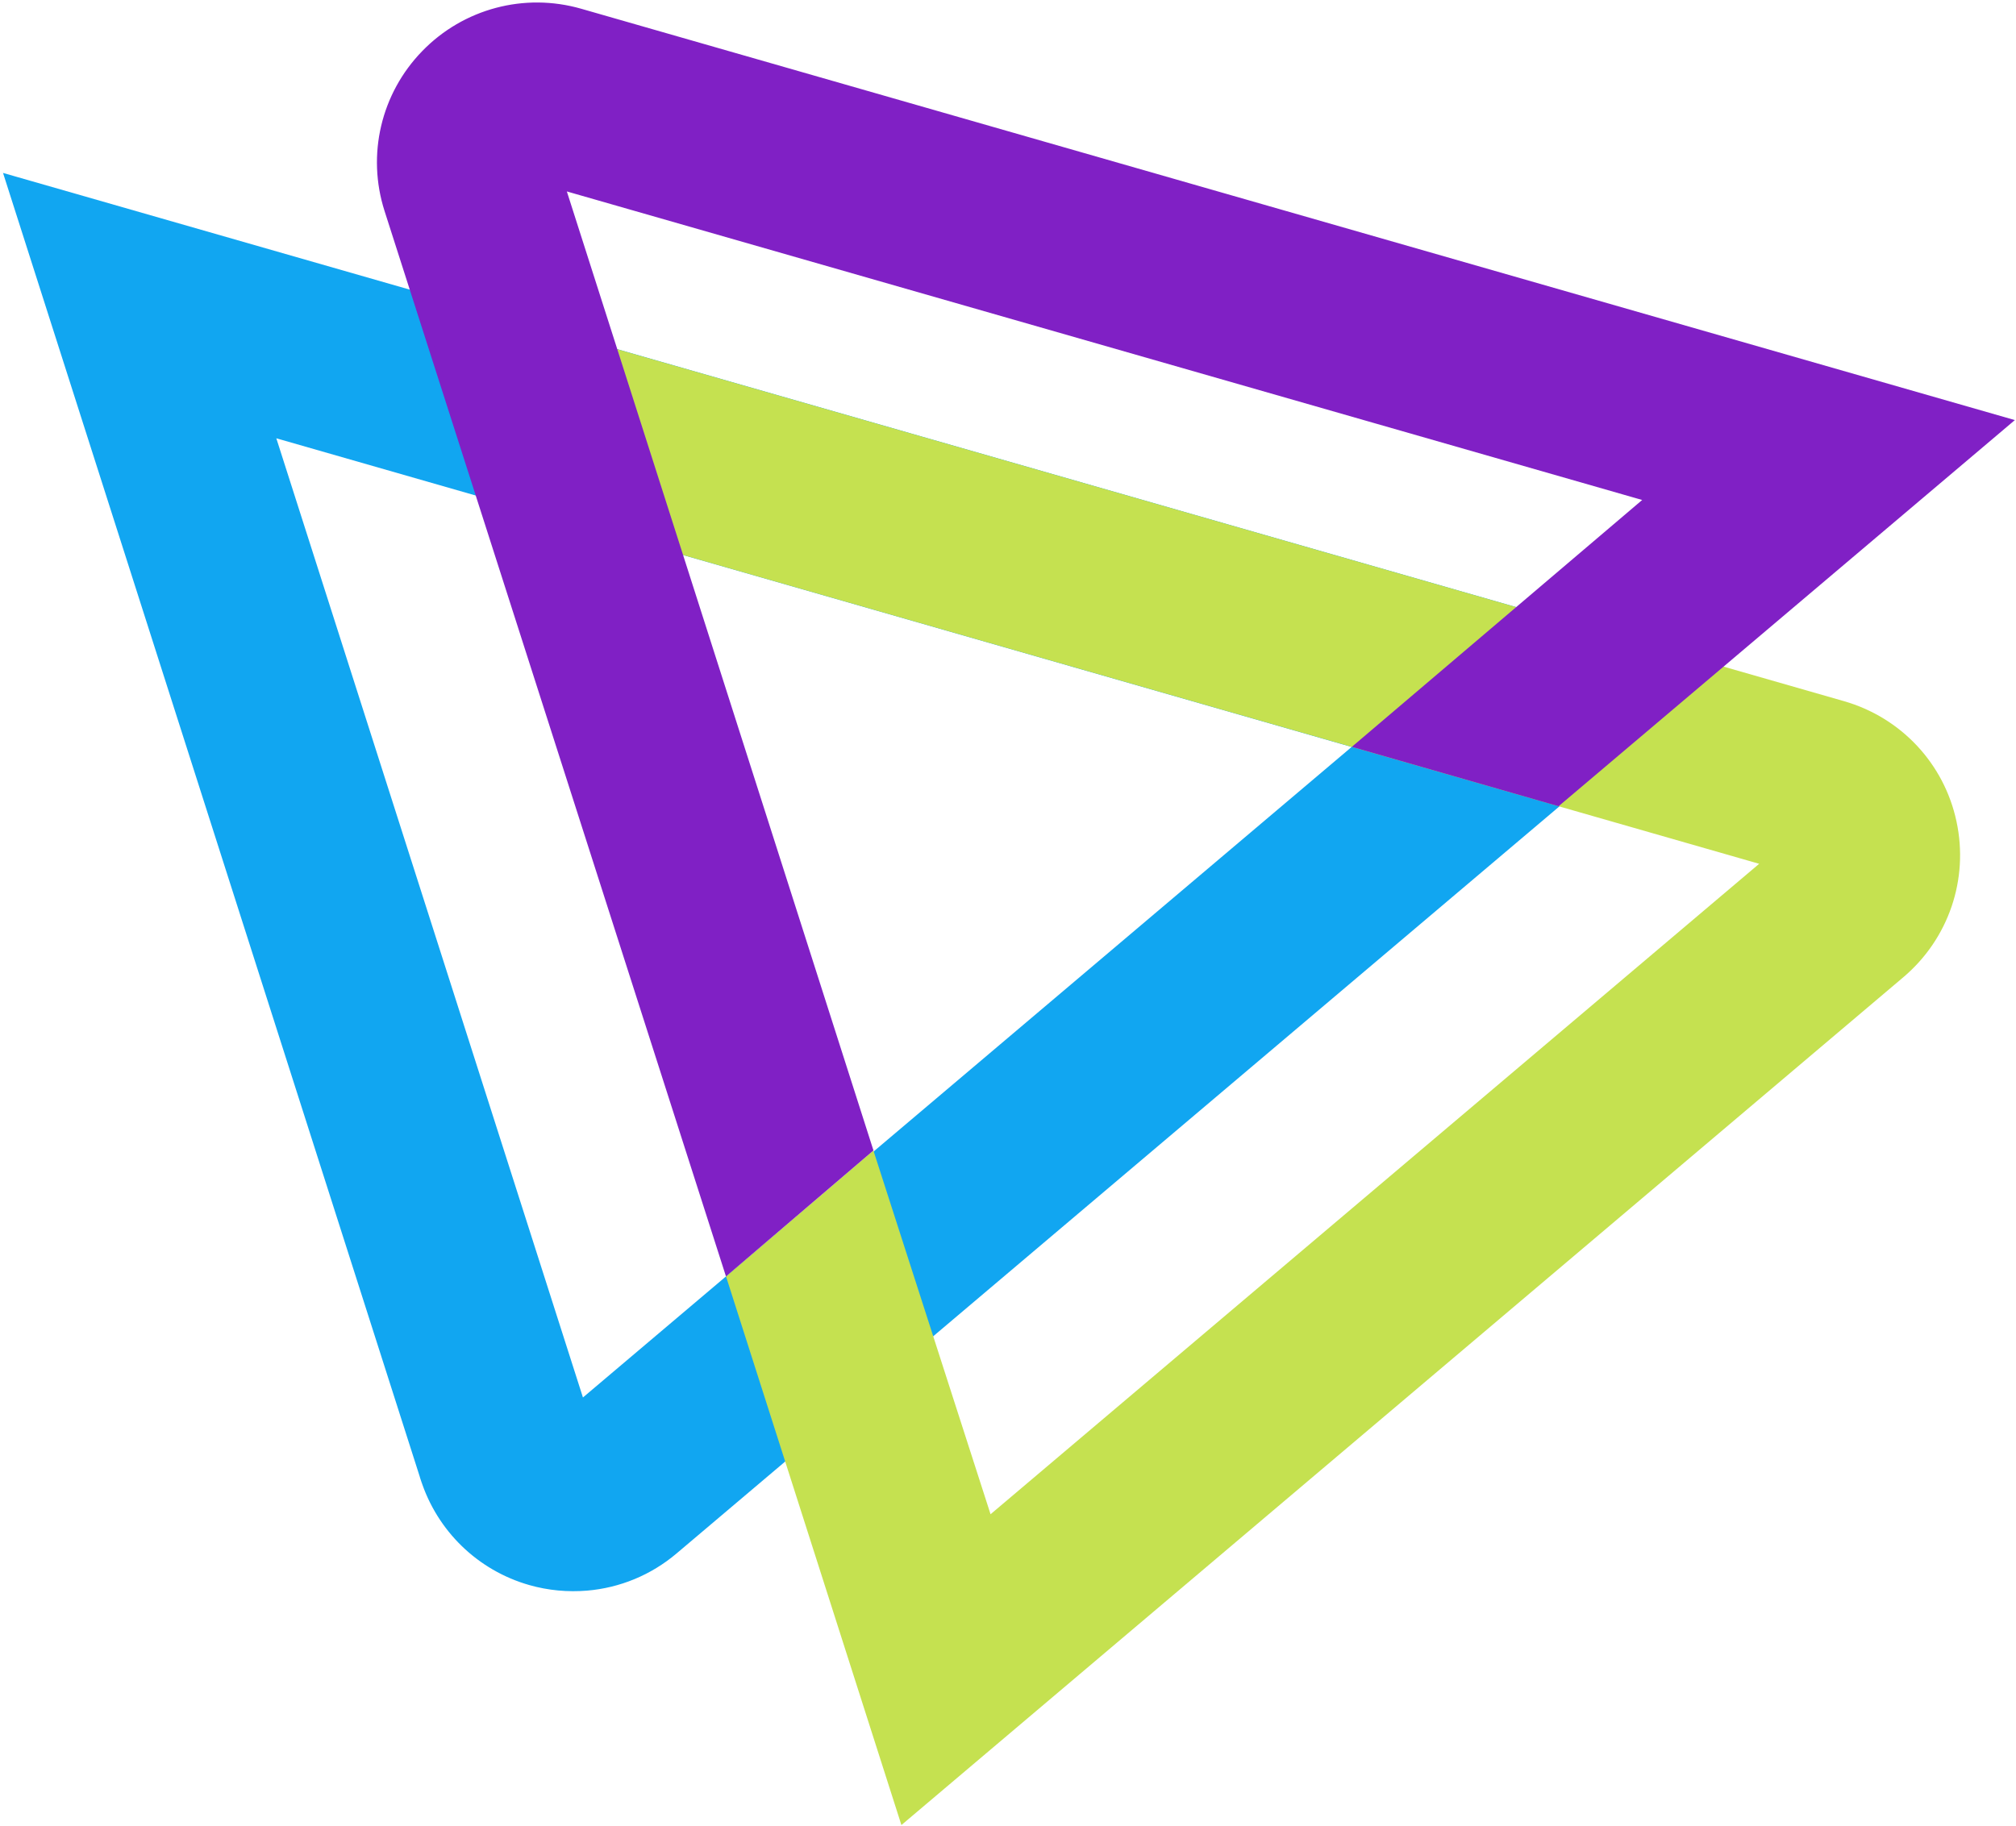
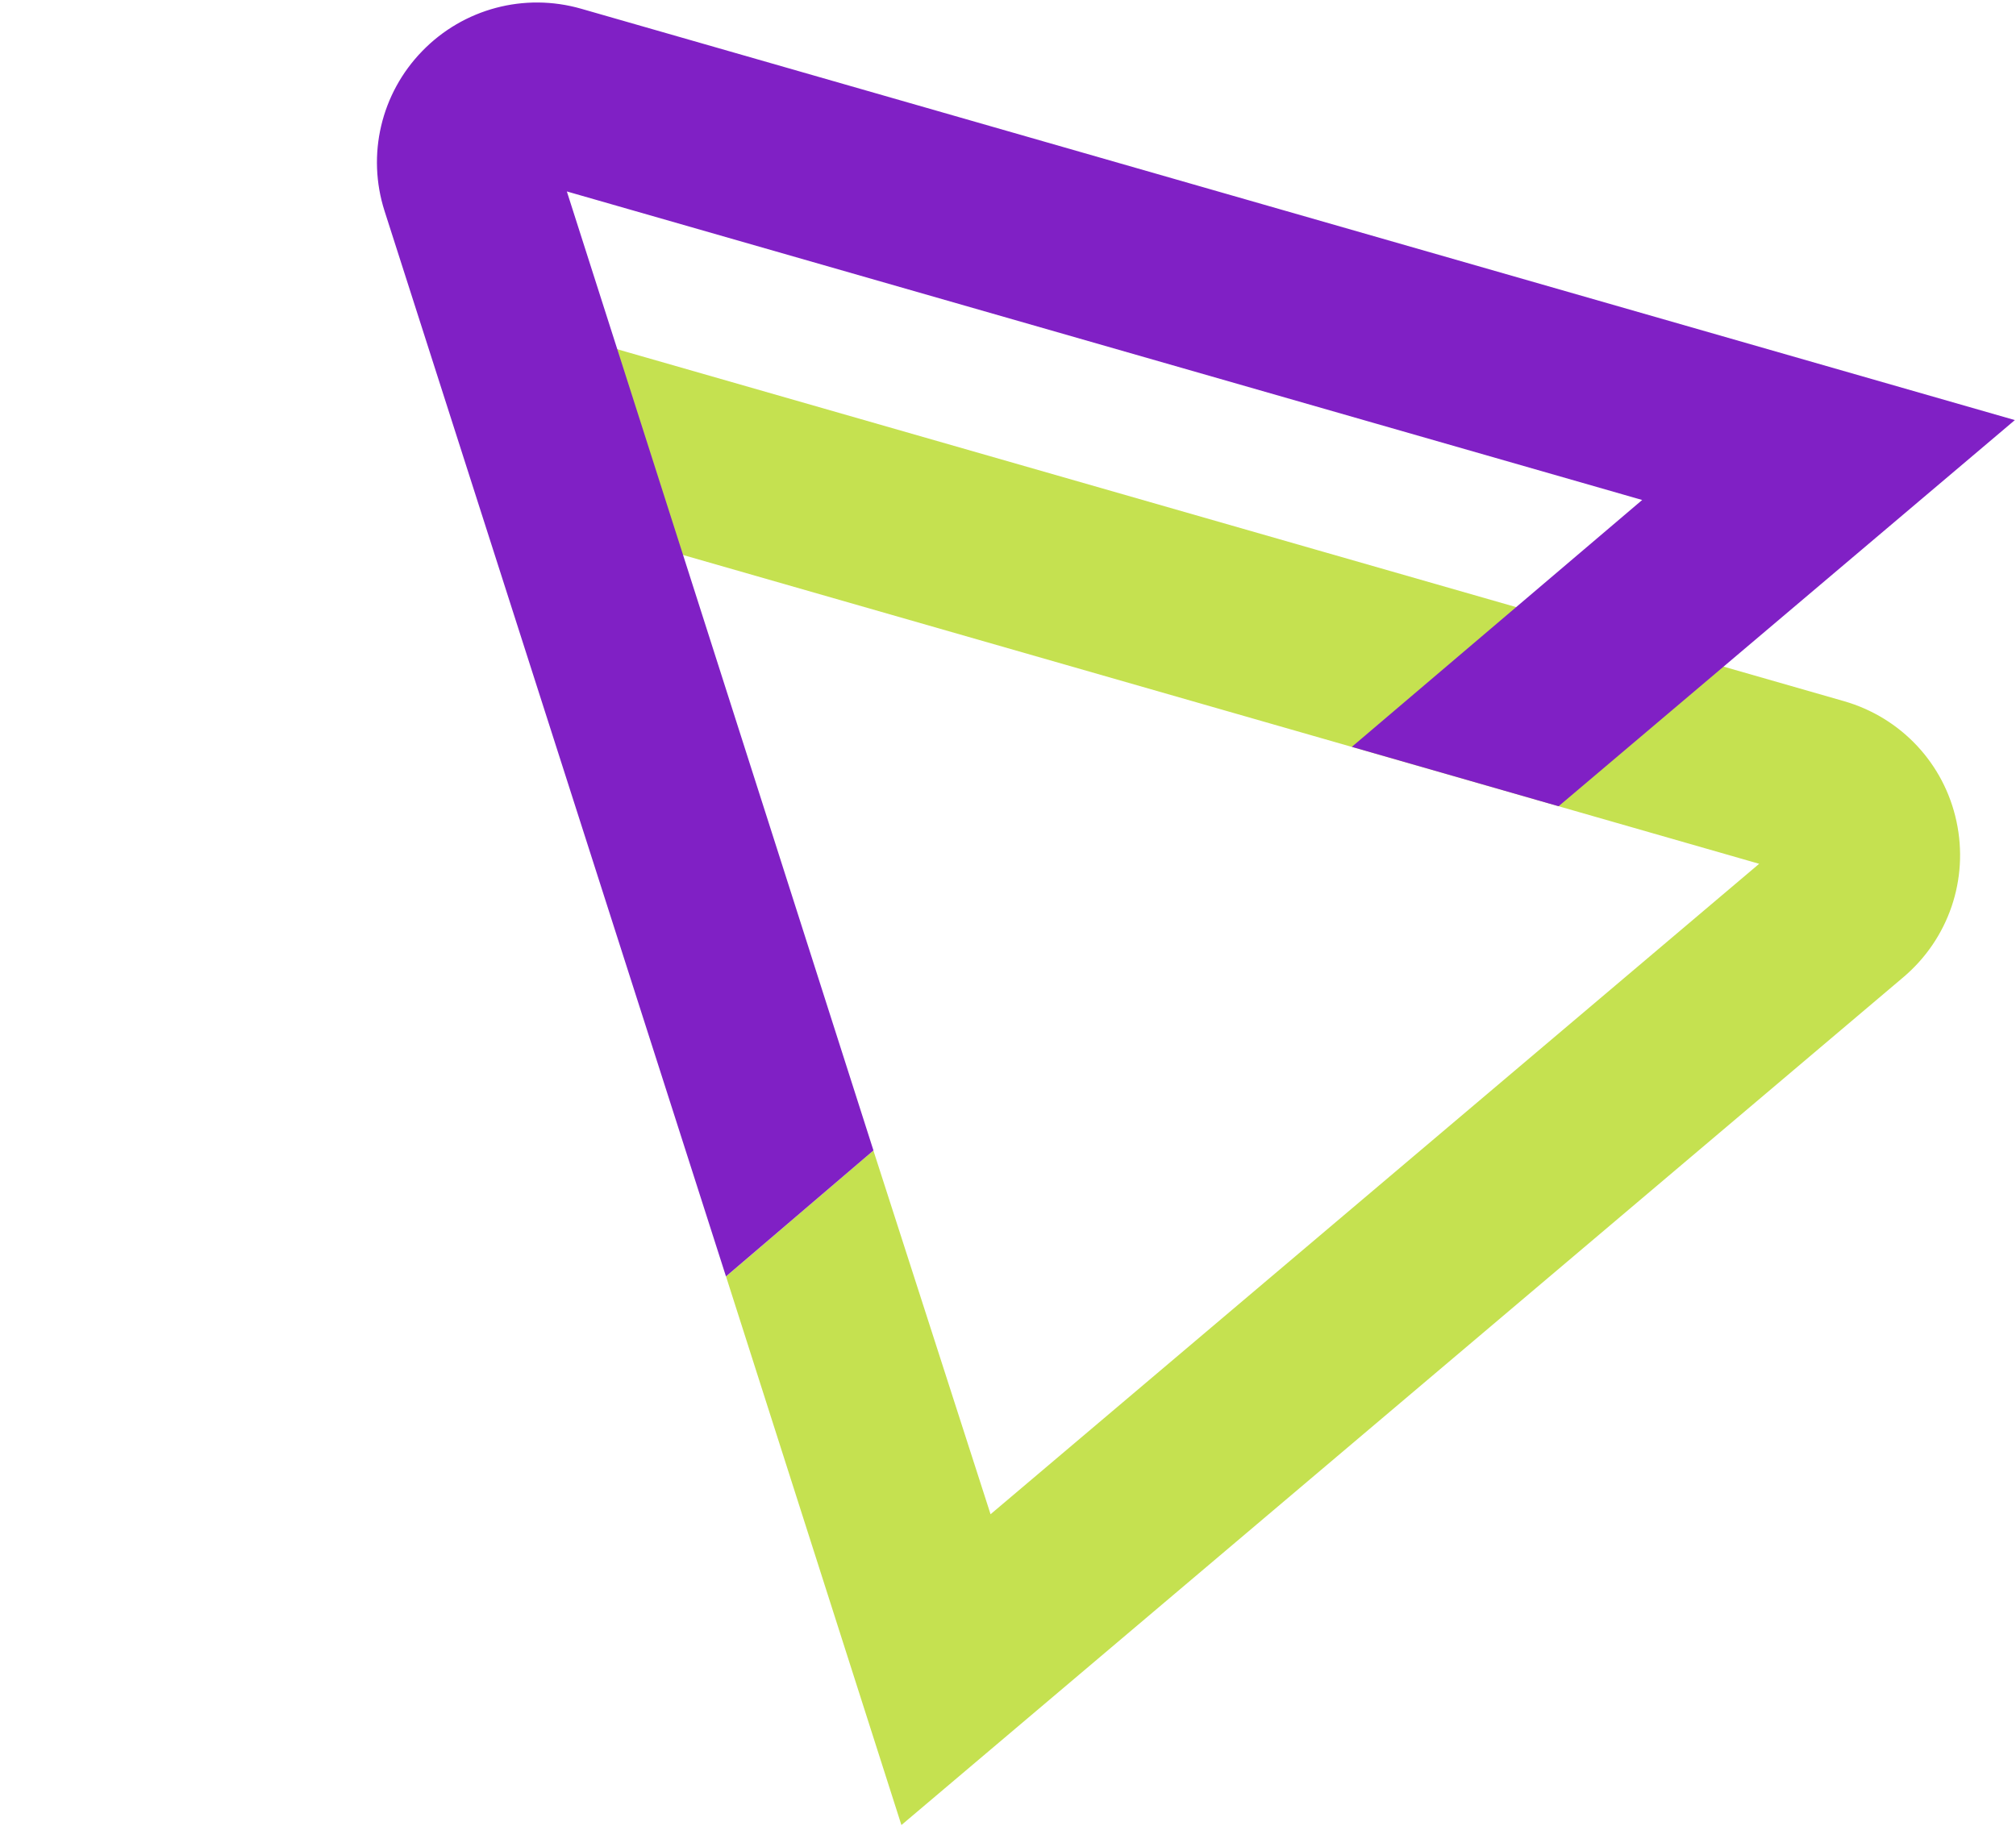
<svg xmlns="http://www.w3.org/2000/svg" version="1.1" id="Camada_1" x="0px" y="0px" viewBox="0 0 1793.8 1625.5" style="enable-background:new 0 0 1793.8 1625.5;" xml:space="preserve">
  <style type="text/css">
	.st0{fill:#11A6F1;stroke:#11A6F1;stroke-width:5;}
	.st1{fill:#C5E150;stroke:#C5E150;stroke-width:5;}
	.st2{fill:#8020C5;stroke:#8020C5;stroke-width:5;}
</style>
-   <path class="st0" d="M6.5,157.6l1522.6,437l-928.6,786h0c-22.5,19.1-49.9,30.2-78.3,32.6c-16.8,1.4-33.9-0.1-50.7-4.9  c-45-12.9-80.4-47.3-94.7-91.9l-2.4,0.8l2.4-0.8L6.5,157.6z M246.6,387.7l-4.5-1.3l1.4,4.5l272.8,853.6l1.1,3.6l2.9-2.4l684-579  l3.6-3l-4.5-1.3L246.6,387.7z" />
  <path class="st1" d="M775.9,1028.3L879,1348.5l1.1,3.6l2.8-2.4l684-579l3.6-3l-4.5-1.3L608.6,491.6l-56.7-177.4l1088.3,312.3  c49.7,14.3,87.4,54.5,98.2,105.1c10.9,50.6-6.9,102.7-46.4,136.2l1.6,1.9l-1.6-1.9L803.3,1620l-154.4-483.1L775.9,1028.3z" />
  <path class="st2" d="M1208,663.6l254.8-216.7l3.6-3l-4.5-1.3L505.1,168l-4.5-1.3l1.4,4.5l272.3,851.9l-127.1,108.6L344.6,187.2l0,0  c-15.8-49.2-3.2-102.9,32.9-140c36-37.1,89.3-51.3,139-37l0,0l1271.1,364.8l-401.4,339.8L1208,663.6z" />
</svg>